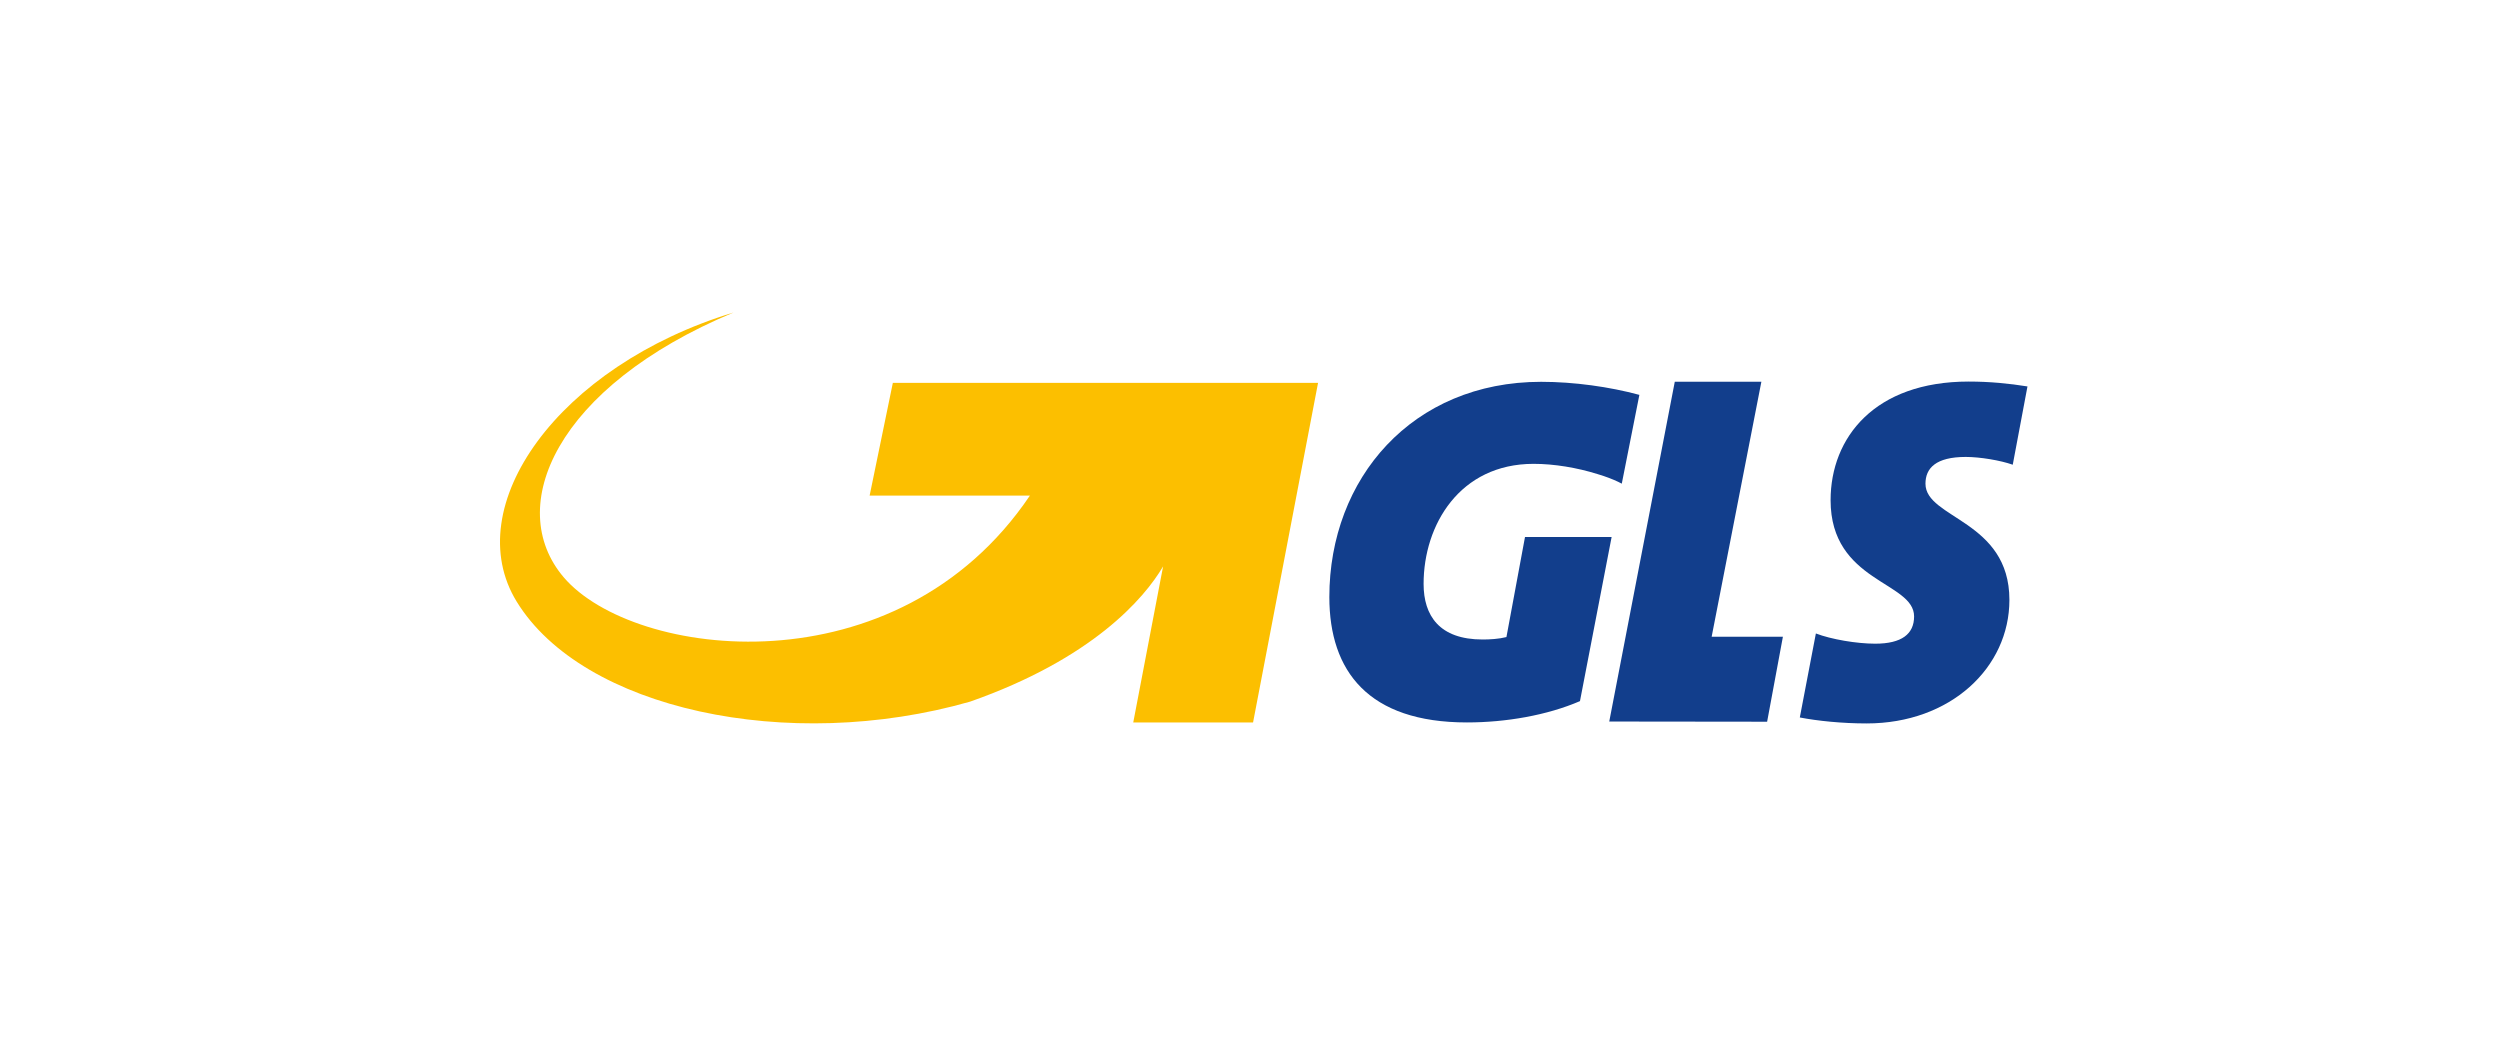
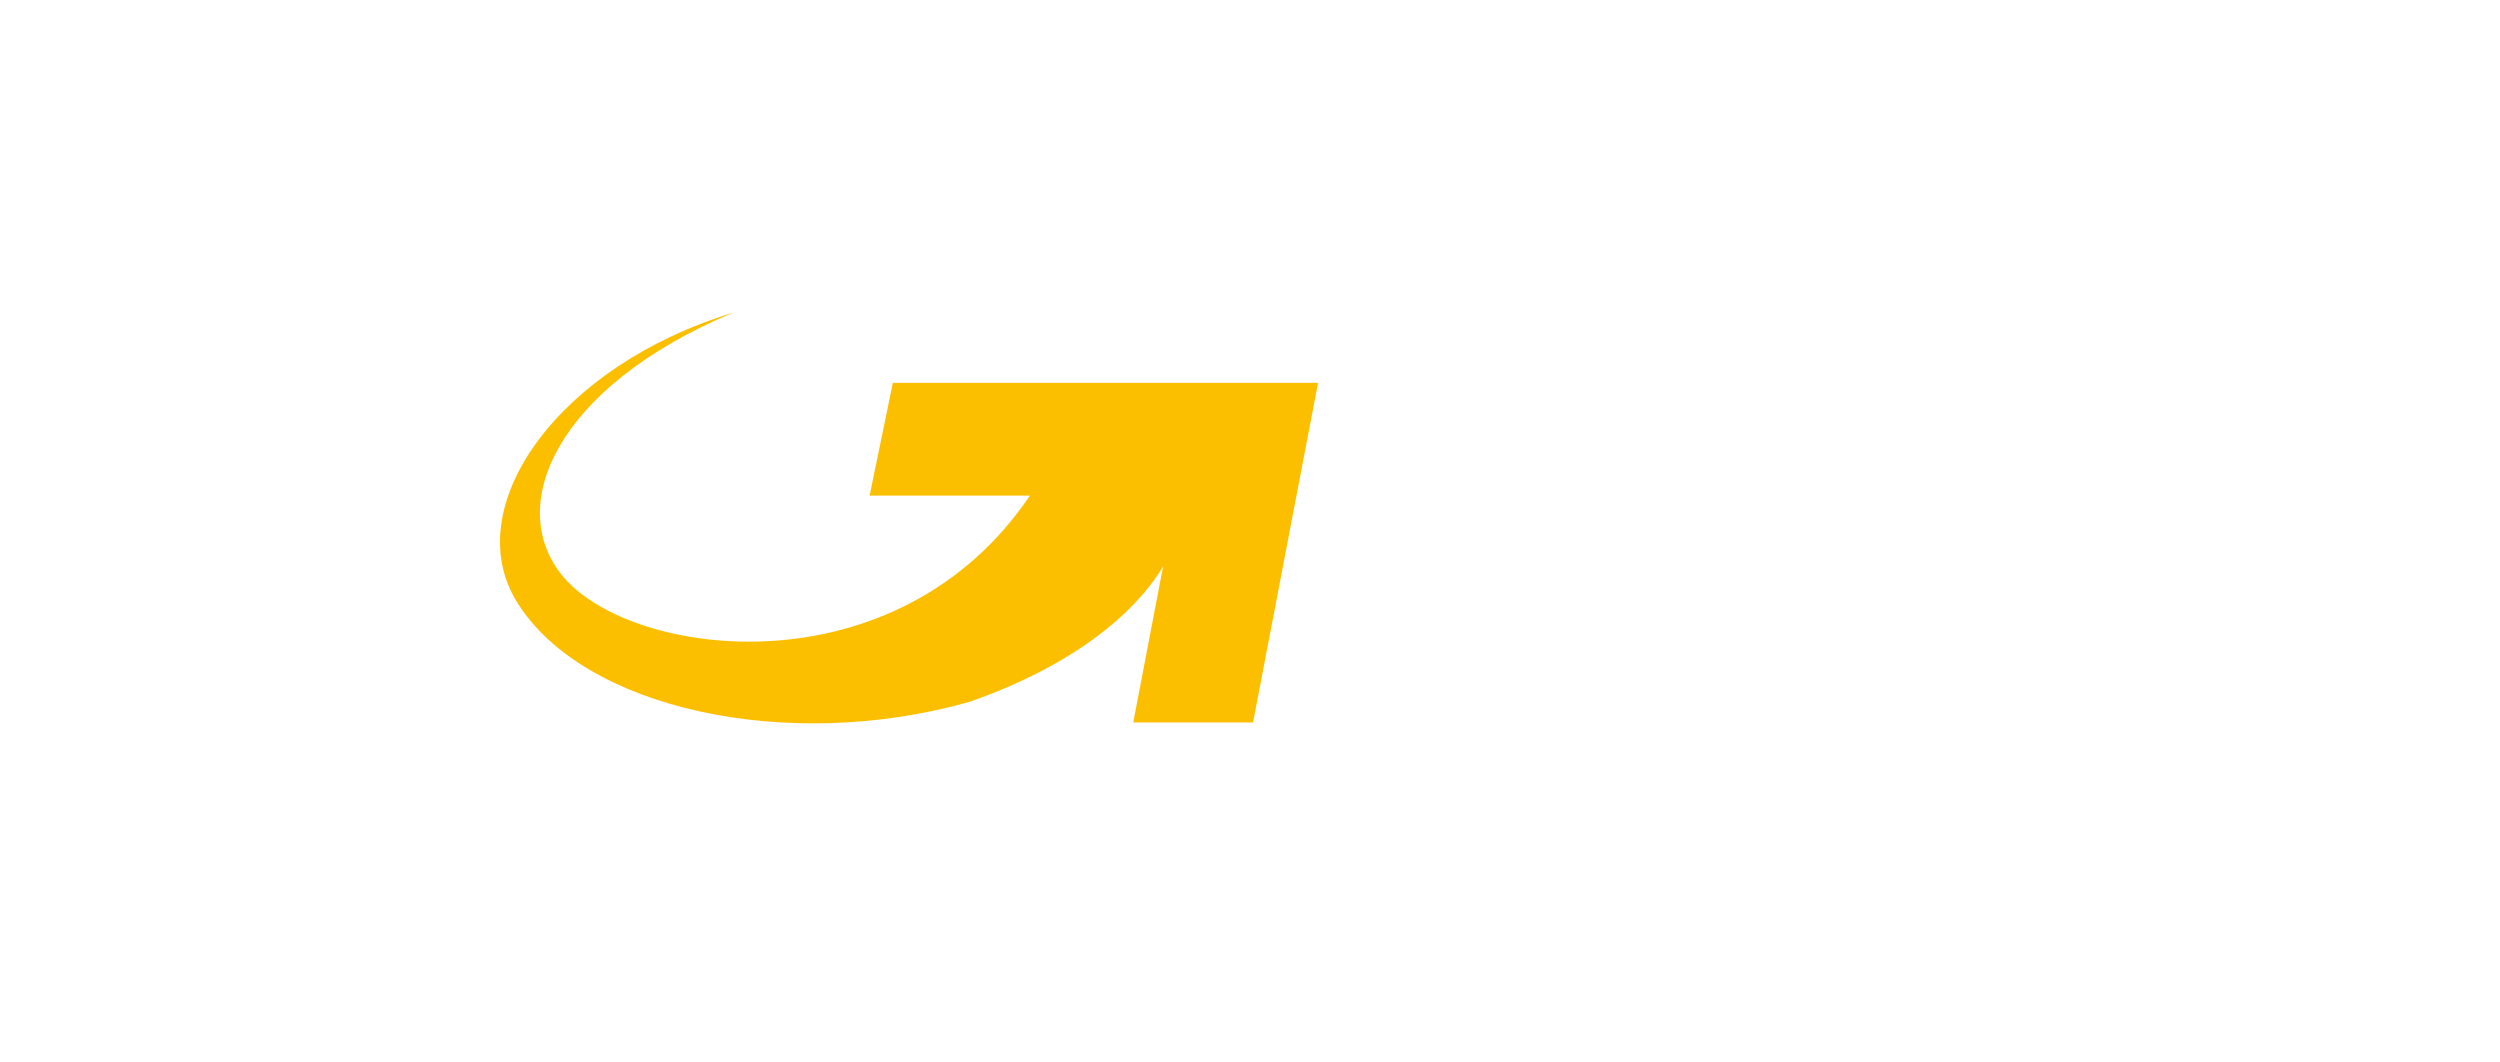
<svg xmlns="http://www.w3.org/2000/svg" width="80px" height="34px" viewBox="0 0 80 34" version="1.1">
  <title>icon_GLS</title>
  <g id="icon_GLS" stroke="none" stroke-width="1" fill="none" fill-rule="evenodd">
    <g id="logo-gls" transform="translate(16, 10)">
-       <polygon id="Path" fill="#123E8C" points="38.773 10.375 40.364 2.216 37.593 2.216 35.496 13.089 40.548 13.095 41.053 10.375" />
-       <path d="M46.904,4.622 C47.361,4.622 48.013,4.731 48.408,4.871 L48.879,2.366 C48.301,2.273 47.679,2.21 46.996,2.21 C43.991,2.21 42.579,4 42.579,6.007 C42.579,8.637 45.251,8.606 45.251,9.726 C45.251,10.287 44.856,10.598 44.006,10.598 C43.414,10.598 42.594,10.458 42.108,10.271 L41.594,12.959 C42.155,13.068 42.943,13.15 43.732,13.15 C46.419,13.15 48.301,11.36 48.301,9.197 C48.301,6.645 45.615,6.599 45.615,5.478 C45.615,4.98 45.949,4.622 46.904,4.622" id="Path" fill="#123E8C" />
-       <path d="M33.318,2.218 C29.189,2.218 26.539,5.31 26.539,9.105 C26.539,11.479 27.788,13.118 30.942,13.118 C32.191,13.118 33.508,12.889 34.559,12.436 L35.572,7.184 L32.8,7.184 L32.206,10.386 C31.962,10.448 31.672,10.464 31.444,10.464 C30.058,10.464 29.555,9.699 29.555,8.684 C29.555,6.794 30.713,4.843 33.074,4.843 C33.738,4.843 34.464,4.966 35.113,5.168 C35.18,5.188 35.248,5.209 35.318,5.233 C35.552,5.312 35.753,5.399 35.897,5.477 L36.46,2.636 C35.509,2.378 34.369,2.218 33.318,2.218" id="Path" fill="#123E8C" />
      <path d="M12.571,2.251 L11.828,5.859 L16.957,5.859 C12.708,12.155 4.272,11.086 2.041,8.476 C0.121,6.227 1.78,2.378 7.473,0 C1.838,1.714 -1.325,6.218 0.533,9.25 C2.639,12.687 9.208,14.12 15.045,12.452 C18.946,11.081 20.611,9.16 21.219,8.125 L20.264,13.118 L24.098,13.118 L26.178,2.251 L12.571,2.251 Z" id="Path" fill="#FCBF00" />
    </g>
  </g>
</svg>